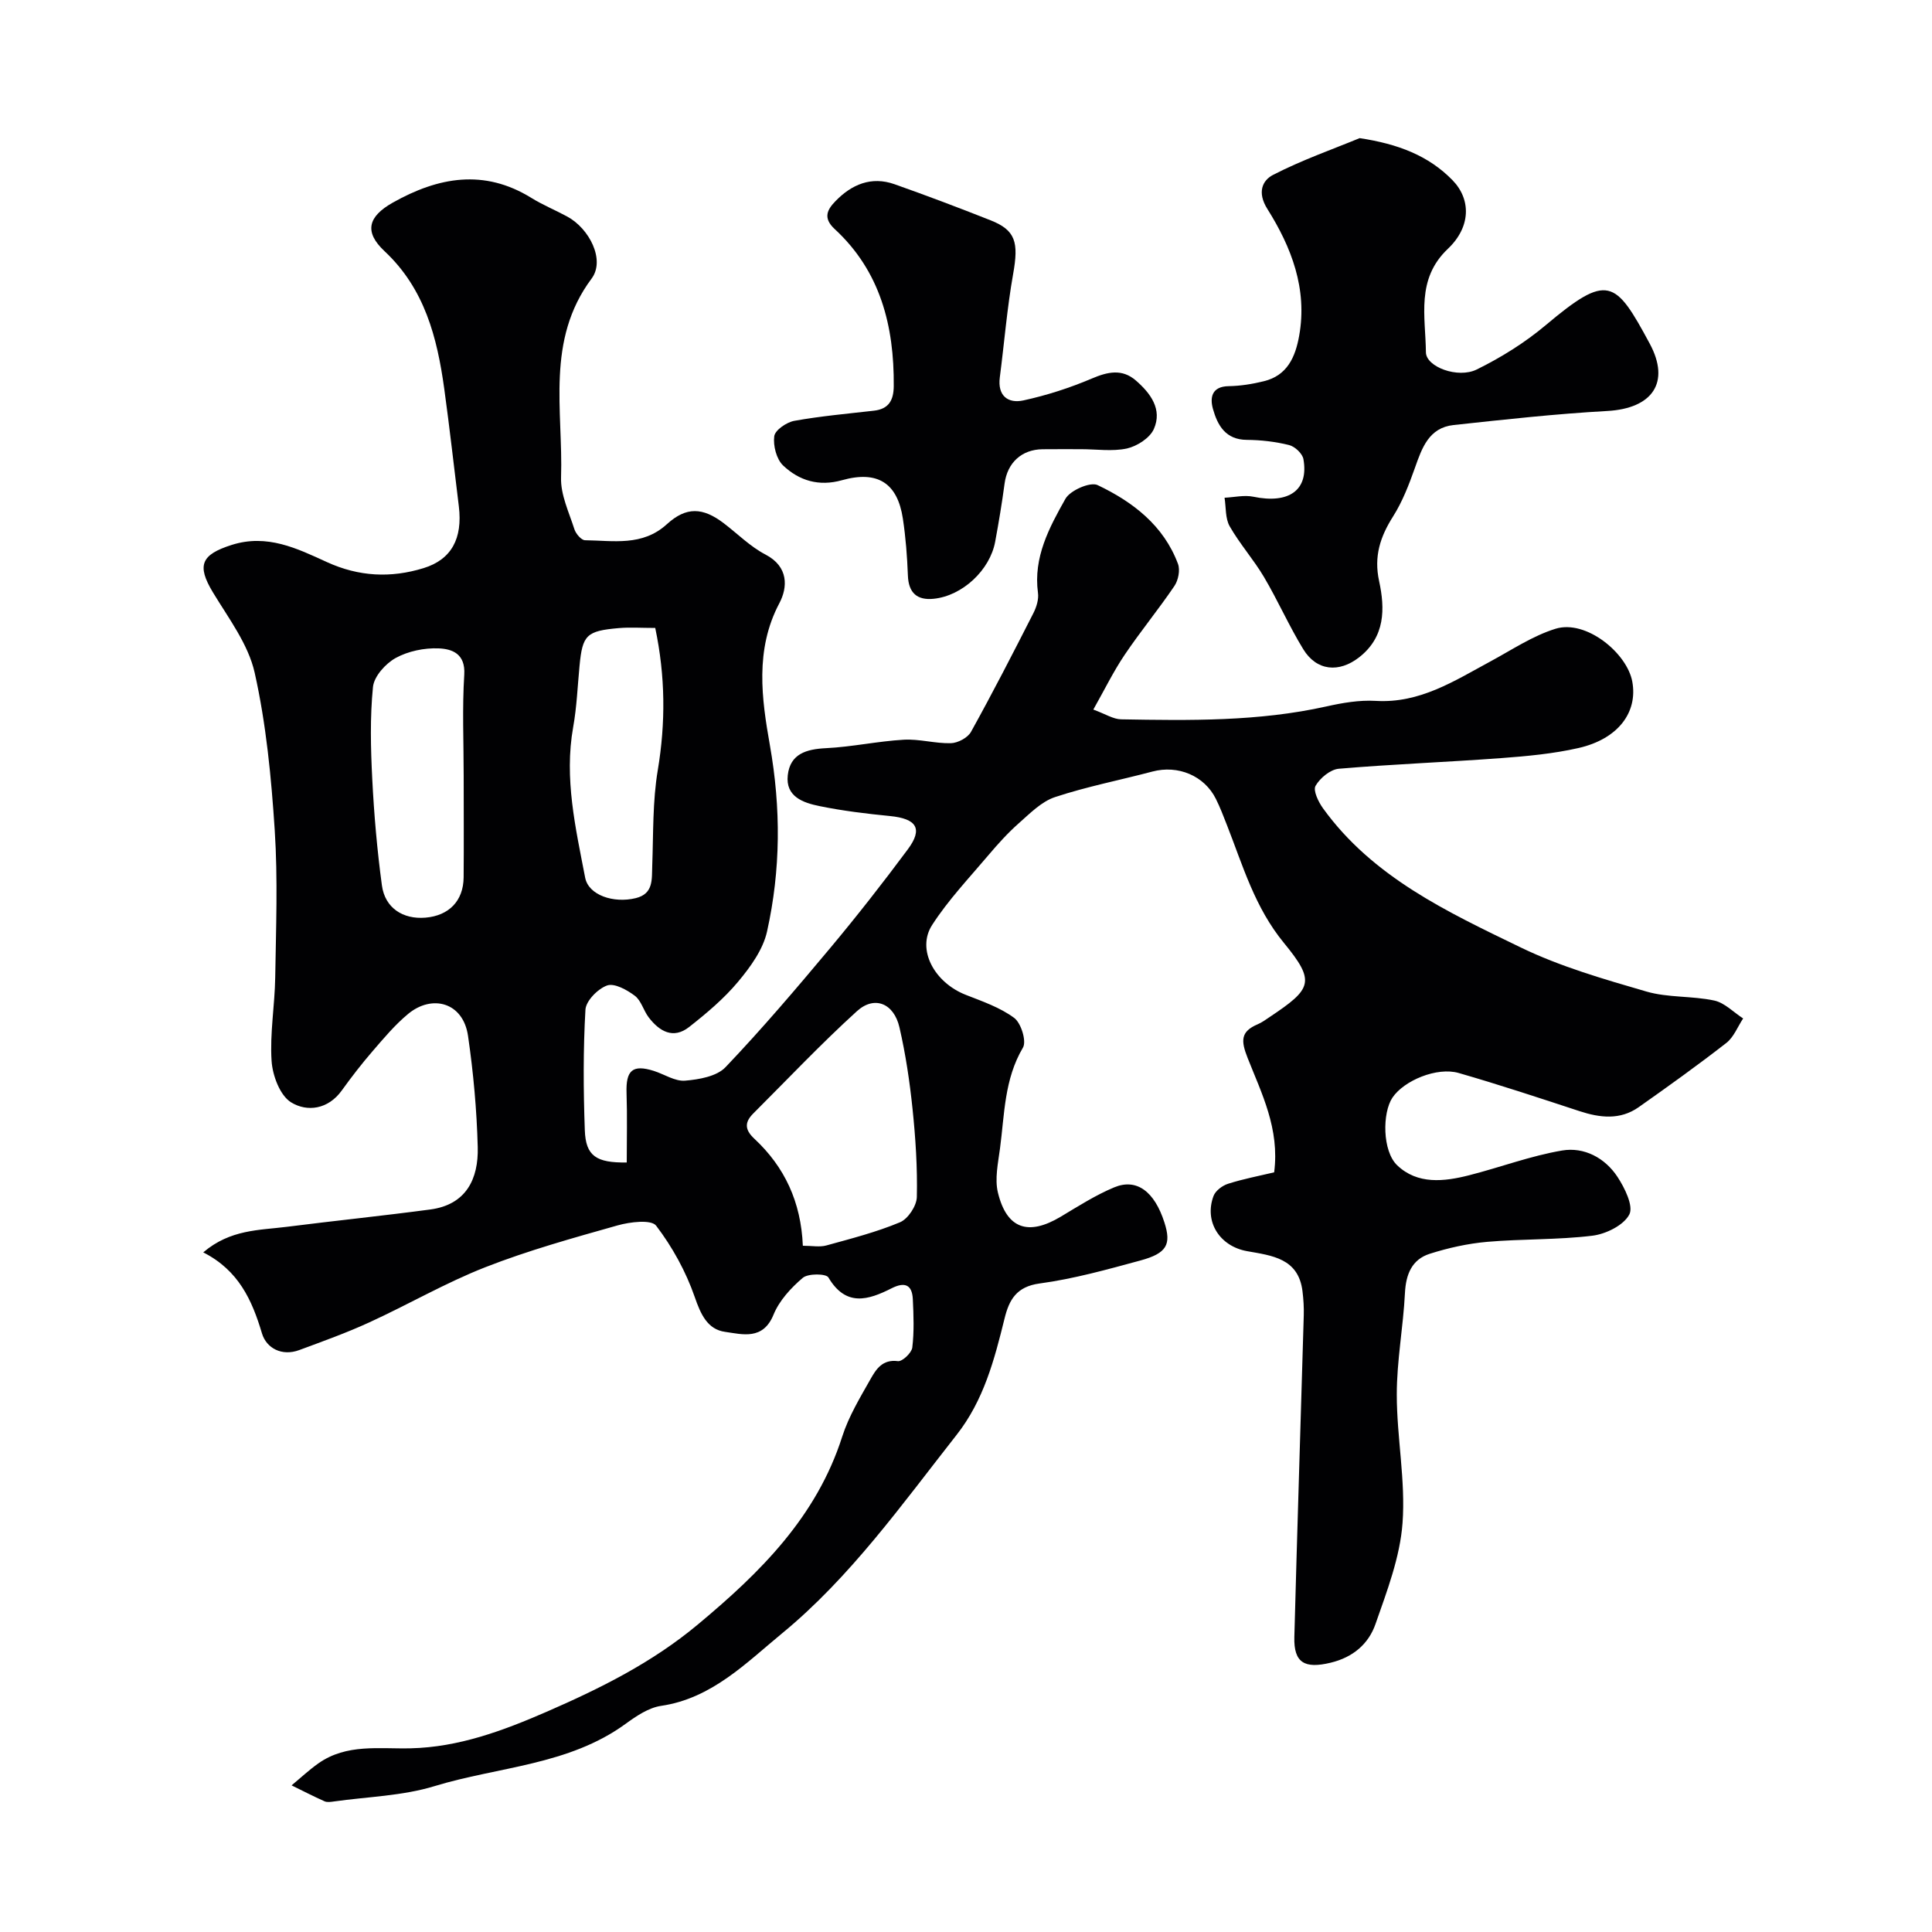
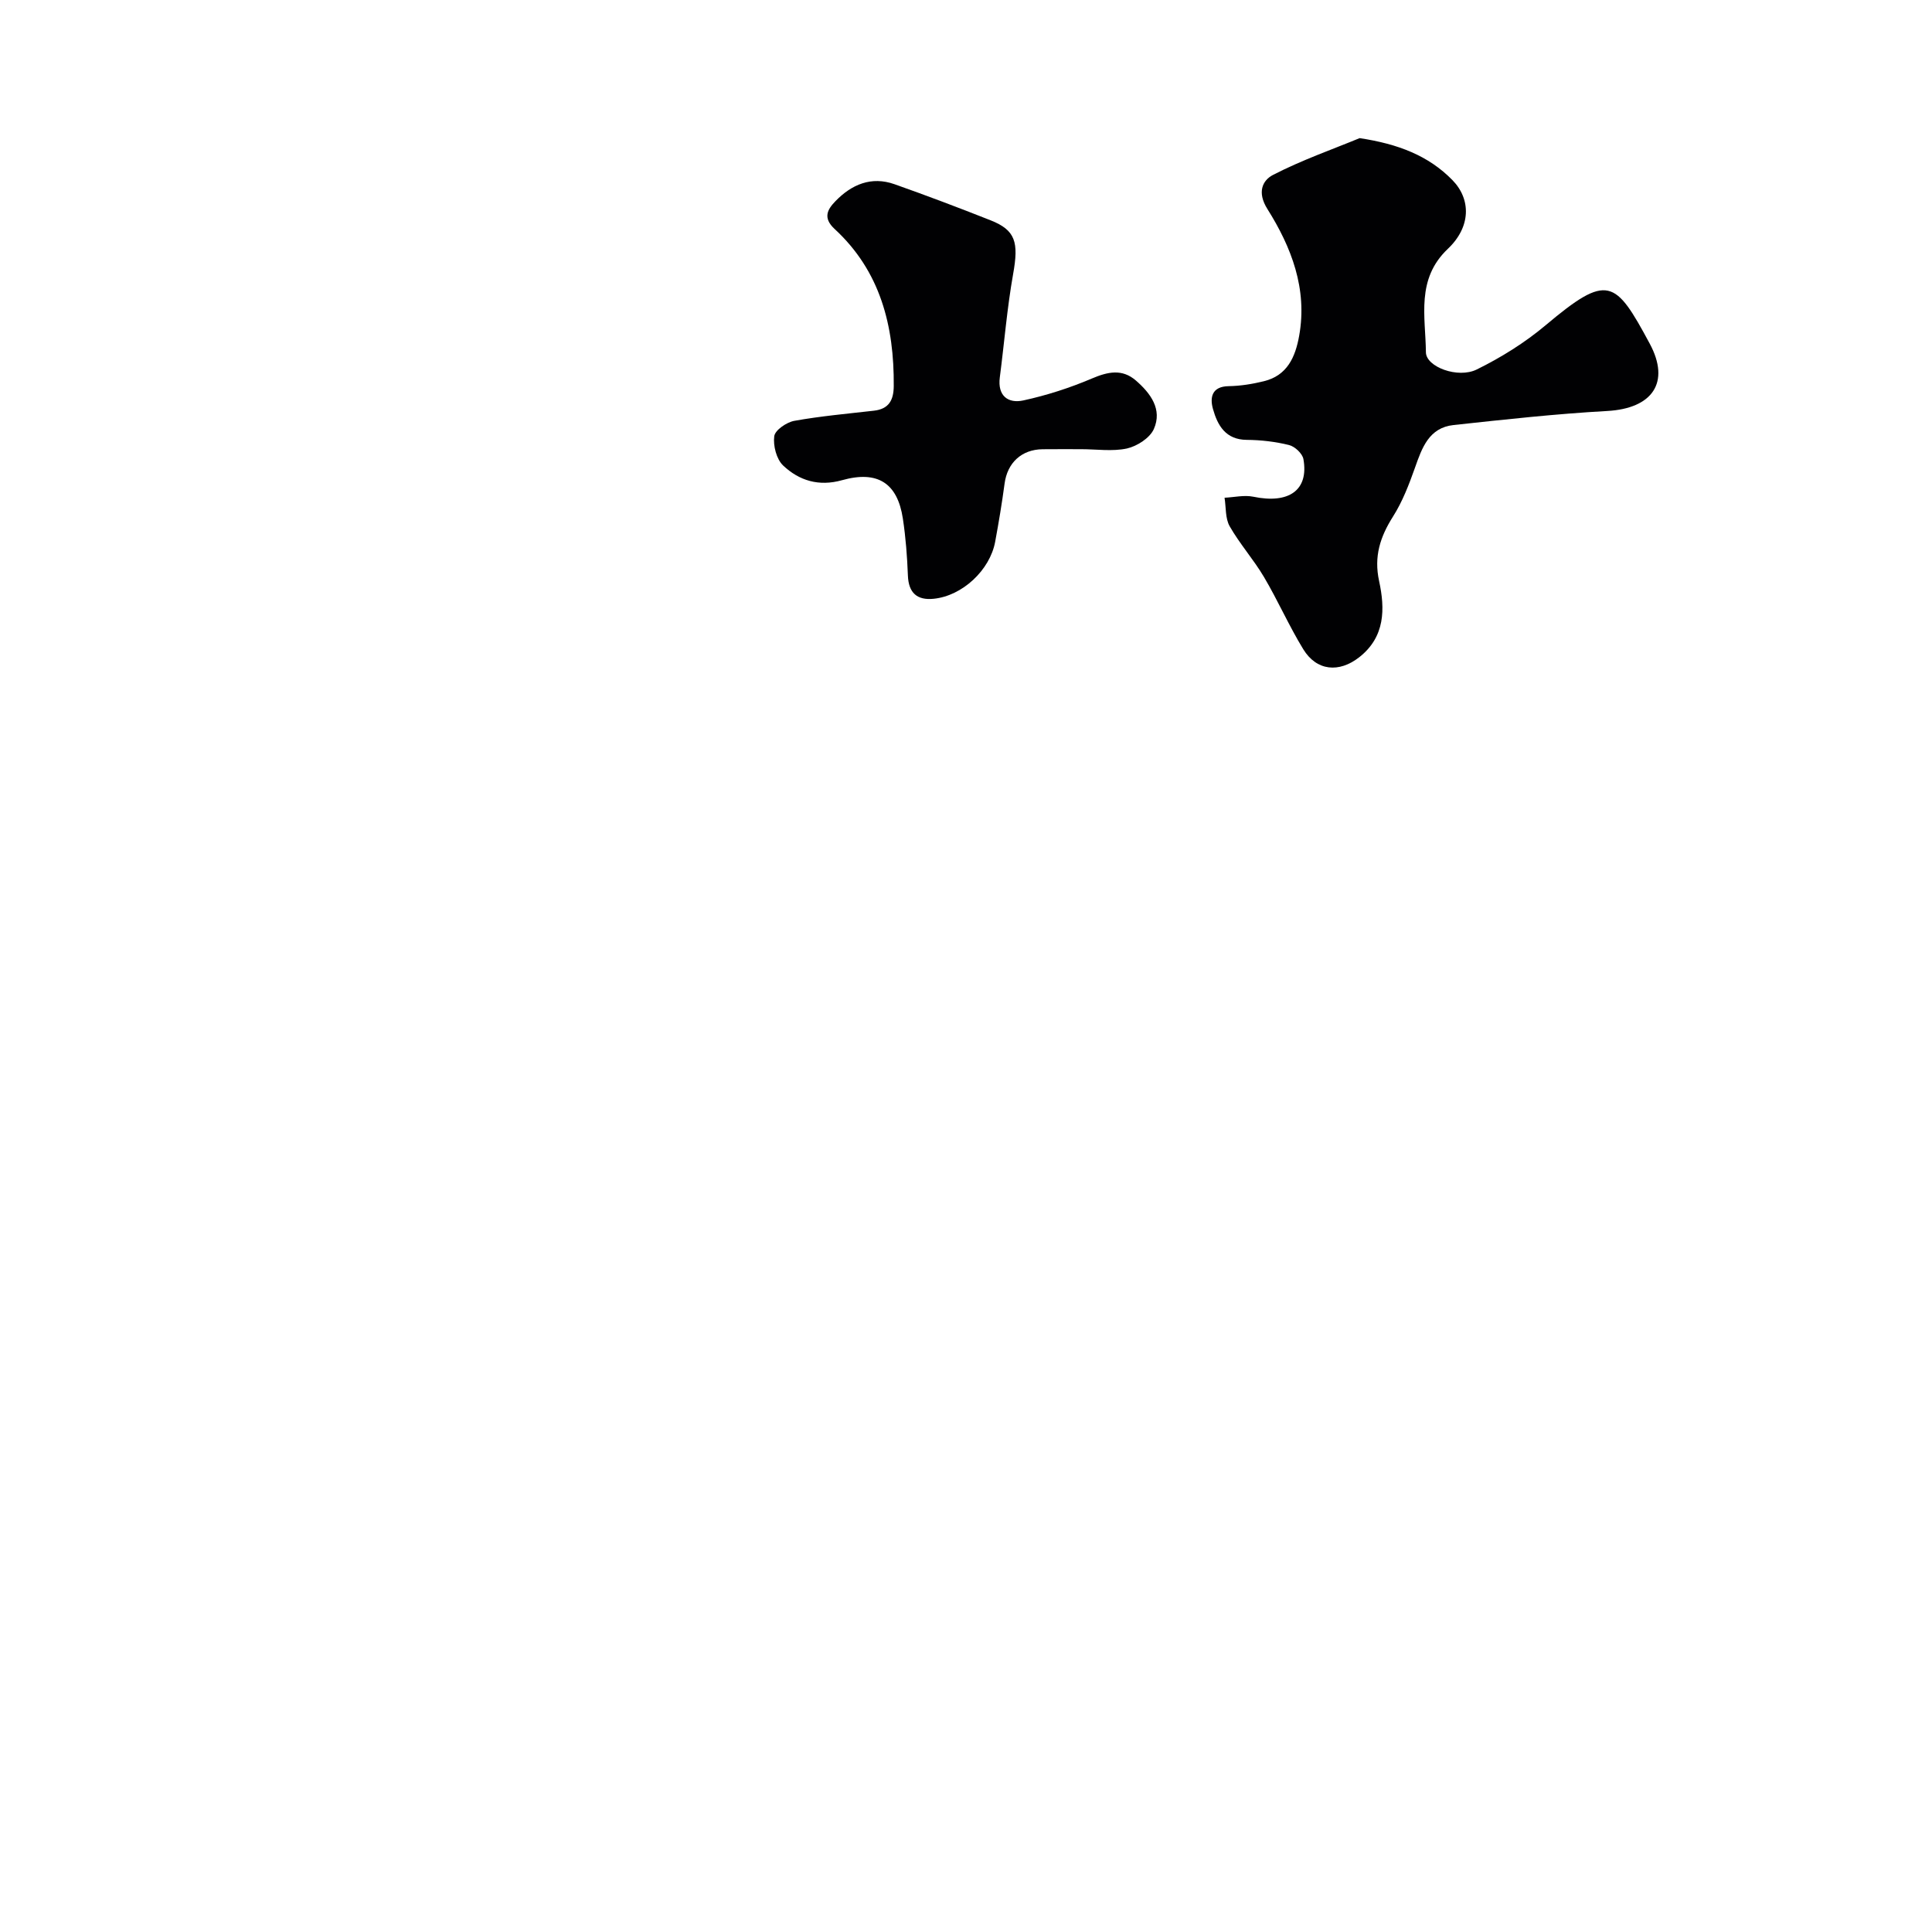
<svg xmlns="http://www.w3.org/2000/svg" enable-background="new 0 0 400 400" viewBox="0 0 400 400">
  <g fill="#010103">
-     <path d="m263.8 242.72c1.17-9.03-2.6-16.34-5.5-23.7-1.39-3.53-1.48-5.44 2.08-6.95.89-.38 1.7-.97 2.51-1.52 8.73-5.83 9.54-7.29 2.94-15.32-6.05-7.36-8.5-15.99-11.81-24.42-.71-1.82-1.41-3.65-2.28-5.4-2.4-4.83-7.86-7.07-13.14-5.67-6.72 1.78-13.59 3.11-20.17 5.29-2.79.92-5.17 3.36-7.48 5.4-2.29 2.02-4.36 4.32-6.34 6.66-3.99 4.72-8.3 9.26-11.63 14.43-3.26 5.07.47 11.9 6.97 14.45 3.46 1.36 7.11 2.61 10.03 4.78 1.43 1.07 2.59 4.83 1.81 6.15-3.87 6.54-3.81 13.79-4.75 20.87-.4 3.03-1.12 6.3-.43 9.15 1.83 7.53 6.29 9 13.01 4.98 3.61-2.16 7.2-4.46 11.06-6.07 4.66-1.94 8.35.86 10.4 7.27 1.46 4.55.52 6.38-4.97 7.87-6.89 1.87-13.82 3.81-20.87 4.76-4.82.65-6.31 3.41-7.25 7.22-2.11 8.55-4.31 16.97-9.94 24.13-11.31 14.39-22 29.48-36.18 41.13-7.38 6.07-14.52 13.44-25 14.97-2.58.38-5.13 2.11-7.33 3.71-11.8 8.6-26.32 8.86-39.58 12.91-6.63 2.03-13.84 2.19-20.79 3.17-.65.09-1.42.22-1.98-.03-2.31-1.03-4.55-2.19-6.82-3.3 1.85-1.53 3.61-3.19 5.57-4.57 5.83-4.09 12.55-2.95 19.06-3.1 9.99-.23 19.14-3.64 28.16-7.56 11.11-4.84 21.83-10.16 31.29-18.05 12.97-10.8 24.61-22.3 29.93-38.95 1.33-4.16 3.68-8.04 5.85-11.88 1.15-2.04 2.47-4.14 5.67-3.72.9.12 2.84-1.71 2.98-2.81.4-3.3.27-6.69.11-10.03-.15-3.01-1.69-3.61-4.38-2.25-4.84 2.45-9.47 3.91-13.1-2.24-.48-.81-4.2-.85-5.3.08-2.45 2.08-4.87 4.71-6.06 7.63-2.18 5.34-6.44 4.06-10.01 3.56-3.65-.5-5.06-3.61-6.31-7.24-1.82-5.24-4.62-10.33-7.98-14.74-1.01-1.33-5.43-.79-8-.06-9.21 2.6-18.47 5.17-27.36 8.65-8.23 3.22-15.96 7.73-24.02 11.42-4.72 2.17-9.64 3.93-14.52 5.74-3.6 1.33-6.79-.39-7.71-3.45-2.06-6.91-4.83-13.05-12.16-16.78 5.61-4.78 11.61-4.57 17.29-5.29 9.9-1.26 19.83-2.27 29.72-3.59 7.44-.99 9.99-6.35 9.82-12.9-.2-7.7-.9-15.42-2.01-23.04-1.01-6.97-7.45-8.65-12.4-4.55-2.73 2.26-5.05 5.04-7.38 7.74-2.24 2.59-4.35 5.32-6.35 8.1-2.83 3.95-7.18 4.51-10.5 2.47-2.3-1.42-3.84-5.54-4.04-8.56-.38-5.72.66-11.52.75-17.29.16-10.16.56-20.36-.1-30.49-.71-10.93-1.77-21.95-4.15-32.6-1.32-5.91-5.41-11.29-8.66-16.67-3.37-5.59-2.42-7.79 3.9-9.8 7.33-2.33 13.54.73 19.68 3.54 6.67 3.05 13.28 3.35 20.06 1.26 5.77-1.78 8.09-6.14 7.29-12.77-1-8.09-1.9-16.23-3.02-24.34-1.47-10.63-4.05-20.73-12.37-28.51-4.24-3.97-3.46-7.14 1.73-10.06 9.39-5.28 18.88-7.03 28.68-.96 2.36 1.46 4.96 2.52 7.41 3.85 4.6 2.49 7.92 9.01 5.05 12.85-9.54 12.79-5.87 27.28-6.32 41.2-.11 3.54 1.64 7.18 2.77 10.71.3.93 1.43 2.25 2.19 2.26 5.84.07 11.87 1.31 16.95-3.32 4.03-3.67 7.44-3.5 11.79-.19 2.86 2.18 5.47 4.83 8.62 6.47 4.84 2.52 4.61 6.81 2.87 10.09-5.1 9.63-3.64 19.85-1.96 29.35 2.32 13.12 2.25 25.85-.58 38.6-.83 3.75-3.44 7.35-5.99 10.4-2.93 3.51-6.52 6.53-10.13 9.37-3.3 2.6-6.17.91-8.38-1.98-1.08-1.41-1.55-3.48-2.88-4.48-1.62-1.22-4.22-2.66-5.73-2.13-1.92.68-4.38 3.18-4.49 5.01-.48 8.3-.43 16.66-.13 24.98.19 5.33 2.38 6.75 8.68 6.66 0-4.79.12-9.59-.04-14.38-.16-4.71 1.25-5.97 5.65-4.58 2.17.69 4.38 2.19 6.46 2.02 2.9-.24 6.56-.88 8.38-2.79 7.54-7.91 14.64-16.26 21.66-24.65 5.56-6.65 10.91-13.49 16.08-20.45 3.19-4.29 1.84-6.36-3.71-6.9-4.87-.48-9.75-1.07-14.54-2.05-3.36-.68-7.11-1.93-6.6-6.41.5-4.41 3.83-5.39 7.92-5.59 5.37-.26 10.7-1.44 16.08-1.75 3.23-.19 6.52.81 9.77.72 1.44-.04 3.48-1.12 4.16-2.34 4.49-8.09 8.72-16.33 12.92-24.58.64-1.26 1.14-2.87.95-4.21-.99-7.36 2.34-13.52 5.68-19.46.98-1.75 5.15-3.57 6.66-2.85 7.29 3.47 13.68 8.35 16.65 16.32.48 1.28.06 3.39-.74 4.57-3.29 4.86-7.04 9.41-10.32 14.28-2.3 3.41-4.12 7.15-6.47 11.31 2.5.91 4.13 2 5.78 2.02 14.21.25 28.41.46 42.43-2.66 3.35-.75 6.86-1.36 10.25-1.16 9.14.55 16.29-4.14 23.76-8.17 4.43-2.39 8.73-5.29 13.47-6.76 6.31-1.96 14.82 5.02 15.9 10.95 1.16 6.36-2.94 11.87-11.14 13.74-5.23 1.19-10.66 1.69-16.03 2.09-11.19.83-22.41 1.25-33.59 2.2-1.76.15-3.89 1.92-4.82 3.54-.55.95.58 3.31 1.53 4.63 10.3 14.28 25.78 21.48 40.91 28.81 8.23 3.99 17.21 6.57 26.04 9.14 4.48 1.31 9.45.88 14.06 1.87 2.16.46 4 2.43 5.99 3.71-1.14 1.71-1.94 3.87-3.48 5.07-5.92 4.61-12.02 8.98-18.15 13.3-3.84 2.7-8.01 2.21-12.25.82-8.31-2.73-16.62-5.48-25.02-7.9-4.48-1.29-11.31 1.55-13.7 5.09-2.13 3.16-2.11 11.08.97 14.02 4.21 4.02 9.71 3.39 14.92 2.06 6.43-1.64 12.72-4.02 19.23-5.12 4.54-.77 8.86 1.51 11.45 5.44 1.51 2.29 3.37 6.07 2.46 7.81-1.17 2.24-4.85 4.05-7.65 4.39-7.2.88-14.53.64-21.77 1.27-4.01.35-8.05 1.25-11.89 2.47-3.69 1.17-4.94 4.22-5.14 8.11-.35 7.03-1.7 14.04-1.69 21.06 0 8.87 1.84 17.8 1.19 26.58-.52 7.08-3.22 14.09-5.6 20.91-1.43 4.11-4.64 6.89-9.3 8.01-5.34 1.28-7.64.05-7.5-5.31.59-22.2 1.31-44.4 1.95-66.61.05-1.65-.06-3.32-.26-4.97-.83-6.87-6.33-7.4-11.47-8.32-5.68-1.01-8.94-6.12-6.95-11.43.41-1.09 1.83-2.15 3-2.52 3.12-1 6.31-1.6 9.55-2.37zm-97.58 15.2c1.91 0 3.48.32 4.86-.06 5.14-1.42 10.35-2.75 15.25-4.8 1.66-.69 3.45-3.4 3.49-5.22.14-6.08-.26-12.2-.89-18.27-.59-5.66-1.43-11.33-2.71-16.87-1.15-4.99-5.18-6.64-8.81-3.34-7.43 6.75-14.34 14.07-21.45 21.17-1.79 1.79-1.83 3.33.23 5.24 6.25 5.82 9.65 13.07 10.03 22.15zm-70.22-97.25c0-7-.32-14.02.12-20.99.27-4.35-2.53-5.33-5.31-5.44-2.97-.12-6.31.57-8.89 1.99-2.1 1.16-4.48 3.81-4.7 6-.63 6.29-.47 12.7-.15 19.03.37 7.37 1.01 14.74 2 22.05.63 4.67 4.35 7.07 9.02 6.68 4.86-.41 7.85-3.47 7.9-8.33.06-7 .01-13.99.01-20.99zm39.66-30.66c-2.87 0-5.22-.17-7.53.03-6.72.58-7.53 1.43-8.14 7.77-.41 4.25-.57 8.54-1.32 12.73-1.9 10.63.51 20.91 2.48 31.17.7 3.63 5.89 5.36 10.47 4.24 3.72-.91 3.31-3.89 3.42-6.75.24-6.6.06-13.3 1.15-19.77 1.63-9.79 1.58-19.38-.53-29.42z" />
    <path d="m281.5 28.6c7.95 1.2 14.26 3.62 19.22 8.7 3.88 3.98 3.82 9.69-.95 14.21-6.65 6.3-4.62 14.05-4.55 21.43.03 3.01 6.61 5.49 10.52 3.56 5.04-2.48 9.95-5.54 14.25-9.15 12.9-10.85 14.42-9.48 21.56 3.78 4.35 8.07.55 13.44-8.78 13.96-10.63.59-21.23 1.76-31.83 2.91-5.08.55-6.53 4.7-7.99 8.85-1.23 3.47-2.58 7-4.54 10.09-2.66 4.21-3.99 8.26-2.88 13.37 1.24 5.72 1.28 11.53-4.11 15.76-4.18 3.28-8.83 2.86-11.59-1.65-2.96-4.83-5.25-10.08-8.14-14.96-2.15-3.63-5.01-6.84-7.1-10.5-.93-1.64-.74-3.92-1.06-5.91 1.99-.09 4.06-.6 5.95-.21 7.38 1.54 11.52-1.36 10.38-7.78-.2-1.15-1.78-2.63-2.98-2.92-2.83-.7-5.82-1.05-8.74-1.07-4.41-.03-6.06-3.02-7.01-6.4-.66-2.34-.27-4.67 3.27-4.72 2.43-.04 4.9-.44 7.26-1.02 4.86-1.18 6.53-5.01 7.32-9.42 1.74-9.72-1.62-18.35-6.58-26.24-2.18-3.46-1.02-5.94 1.19-7.07 5.98-3.08 12.39-5.32 17.91-7.6z" />
-     <path d="m223.84 93c-2.66 0-5.33-.02-7.99.01-4.35.05-7.29 2.81-7.86 7.1-.54 4.03-1.21 8.05-1.95 12.05-1.09 5.89-6.8 11.21-12.73 11.81-3.43.35-5.21-1.21-5.34-4.82-.15-3.93-.45-7.88-1.04-11.77-1.11-7.36-5.22-10.03-12.6-7.96-4.8 1.35-8.87.09-12.18-3.03-1.39-1.31-2.11-4.12-1.85-6.08.17-1.26 2.55-2.89 4.15-3.18 5.44-.98 10.98-1.47 16.48-2.1 3.1-.35 4.09-2.18 4.11-5.1.1-12.43-2.76-23.78-12.24-32.52-2.53-2.34-1.44-4.1.18-5.77 3.34-3.45 7.42-5.2 12.22-3.5 6.68 2.36 13.32 4.87 19.91 7.48 5.17 2.05 5.82 4.55 4.65 11.1-1.26 7.07-1.83 14.27-2.76 21.41-.5 3.84 1.72 5.46 4.89 4.77 4.82-1.05 9.6-2.59 14.14-4.52 3.33-1.42 6.29-2.07 9.14.4 3.03 2.63 5.53 5.97 3.72 10.05-.83 1.86-3.47 3.55-5.59 4.03-3.02.64-6.3.14-9.46.14z" />
+     <path d="m223.84 93c-2.66 0-5.33-.02-7.99.01-4.35.05-7.29 2.81-7.86 7.1-.54 4.03-1.21 8.05-1.95 12.05-1.09 5.89-6.8 11.21-12.73 11.81-3.43.35-5.21-1.21-5.34-4.82-.15-3.93-.45-7.88-1.04-11.77-1.11-7.36-5.22-10.03-12.6-7.96-4.8 1.35-8.87.09-12.18-3.03-1.39-1.31-2.11-4.12-1.85-6.08.17-1.26 2.55-2.89 4.15-3.18 5.44-.98 10.98-1.47 16.48-2.1 3.1-.35 4.09-2.18 4.11-5.1.1-12.43-2.76-23.78-12.24-32.52-2.53-2.34-1.44-4.1.18-5.77 3.34-3.45 7.42-5.2 12.22-3.5 6.68 2.36 13.32 4.87 19.91 7.48 5.17 2.05 5.82 4.55 4.65 11.1-1.26 7.07-1.83 14.27-2.76 21.41-.5 3.84 1.72 5.46 4.89 4.77 4.82-1.05 9.6-2.59 14.14-4.52 3.33-1.42 6.29-2.07 9.14.4 3.03 2.63 5.53 5.97 3.72 10.05-.83 1.86-3.47 3.55-5.59 4.03-3.02.64-6.3.14-9.46.14" />
  </g>
</svg>